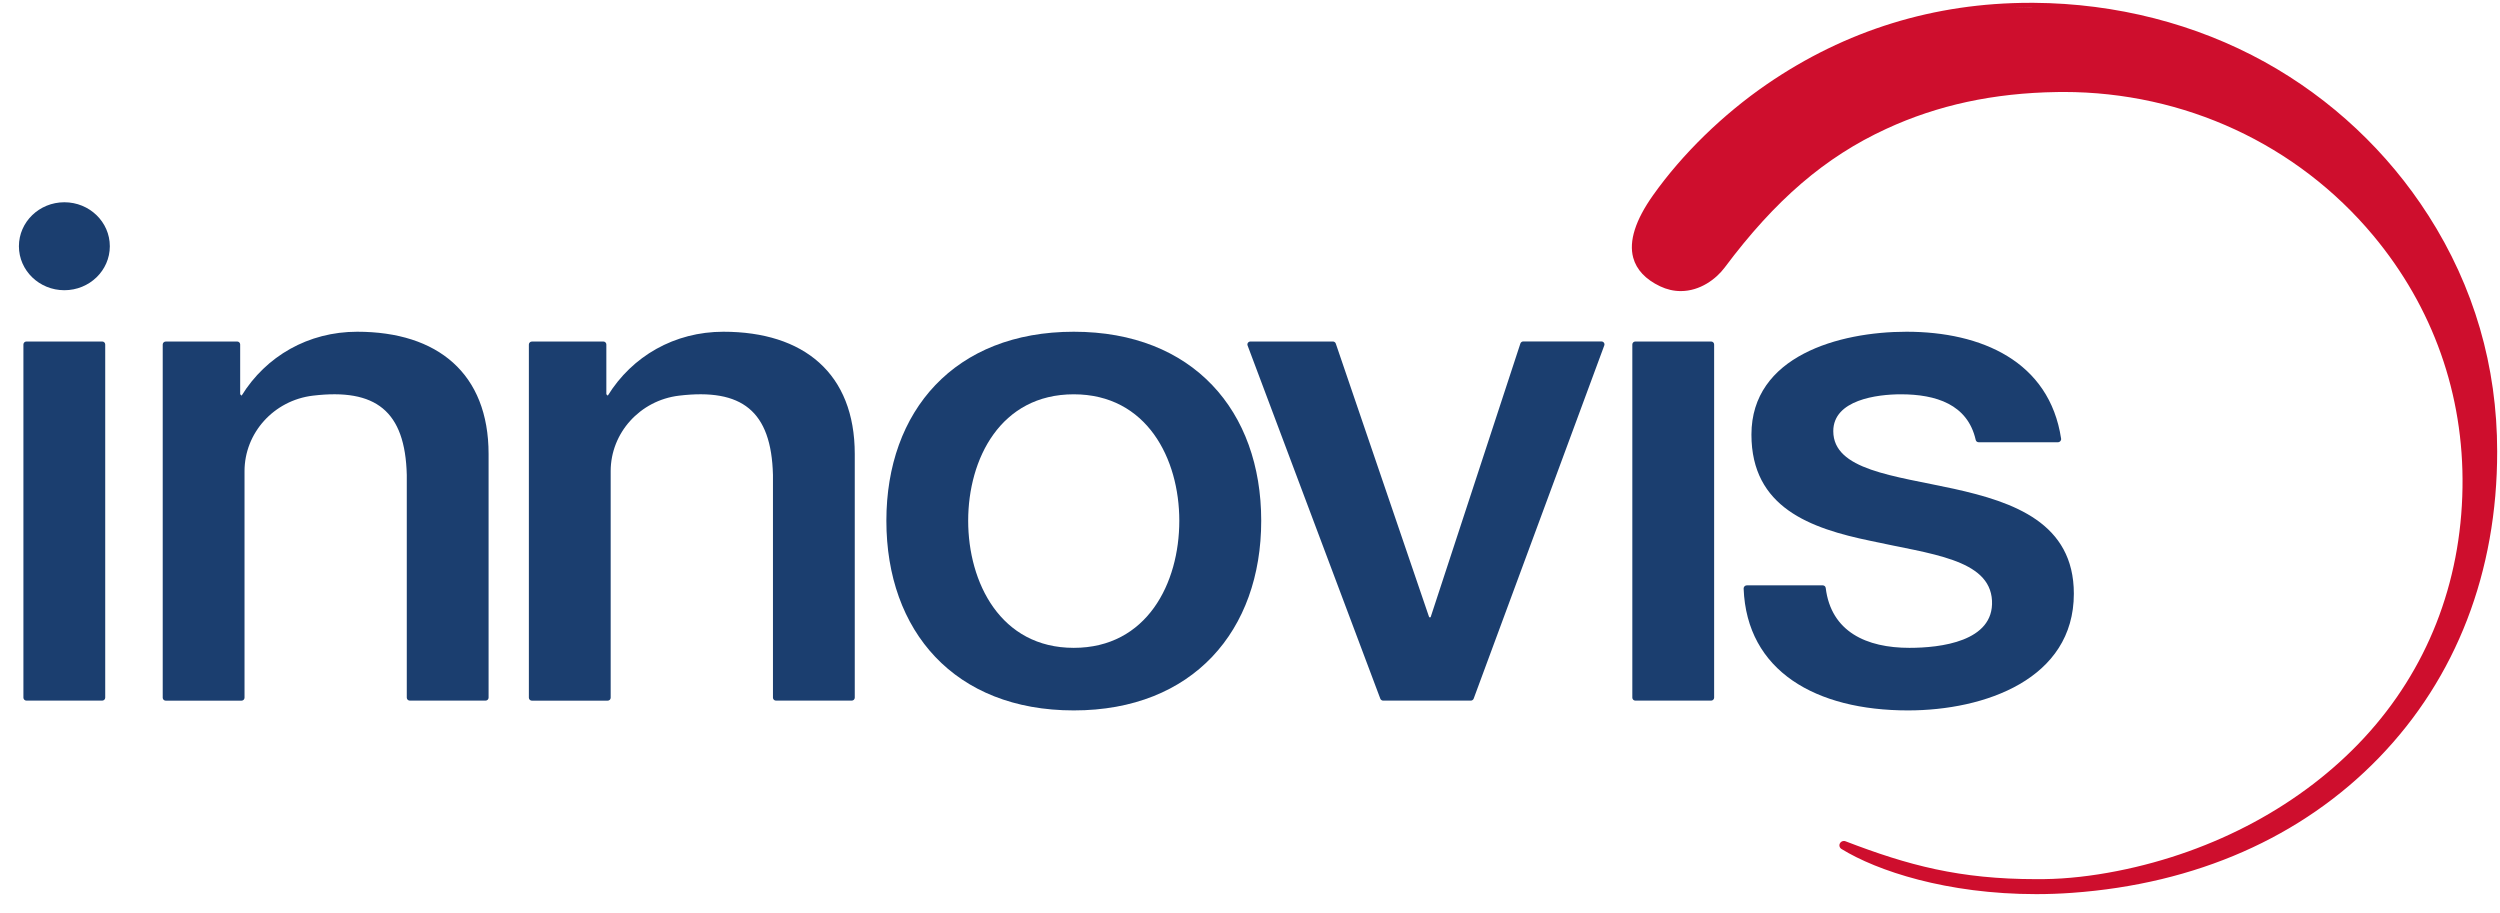
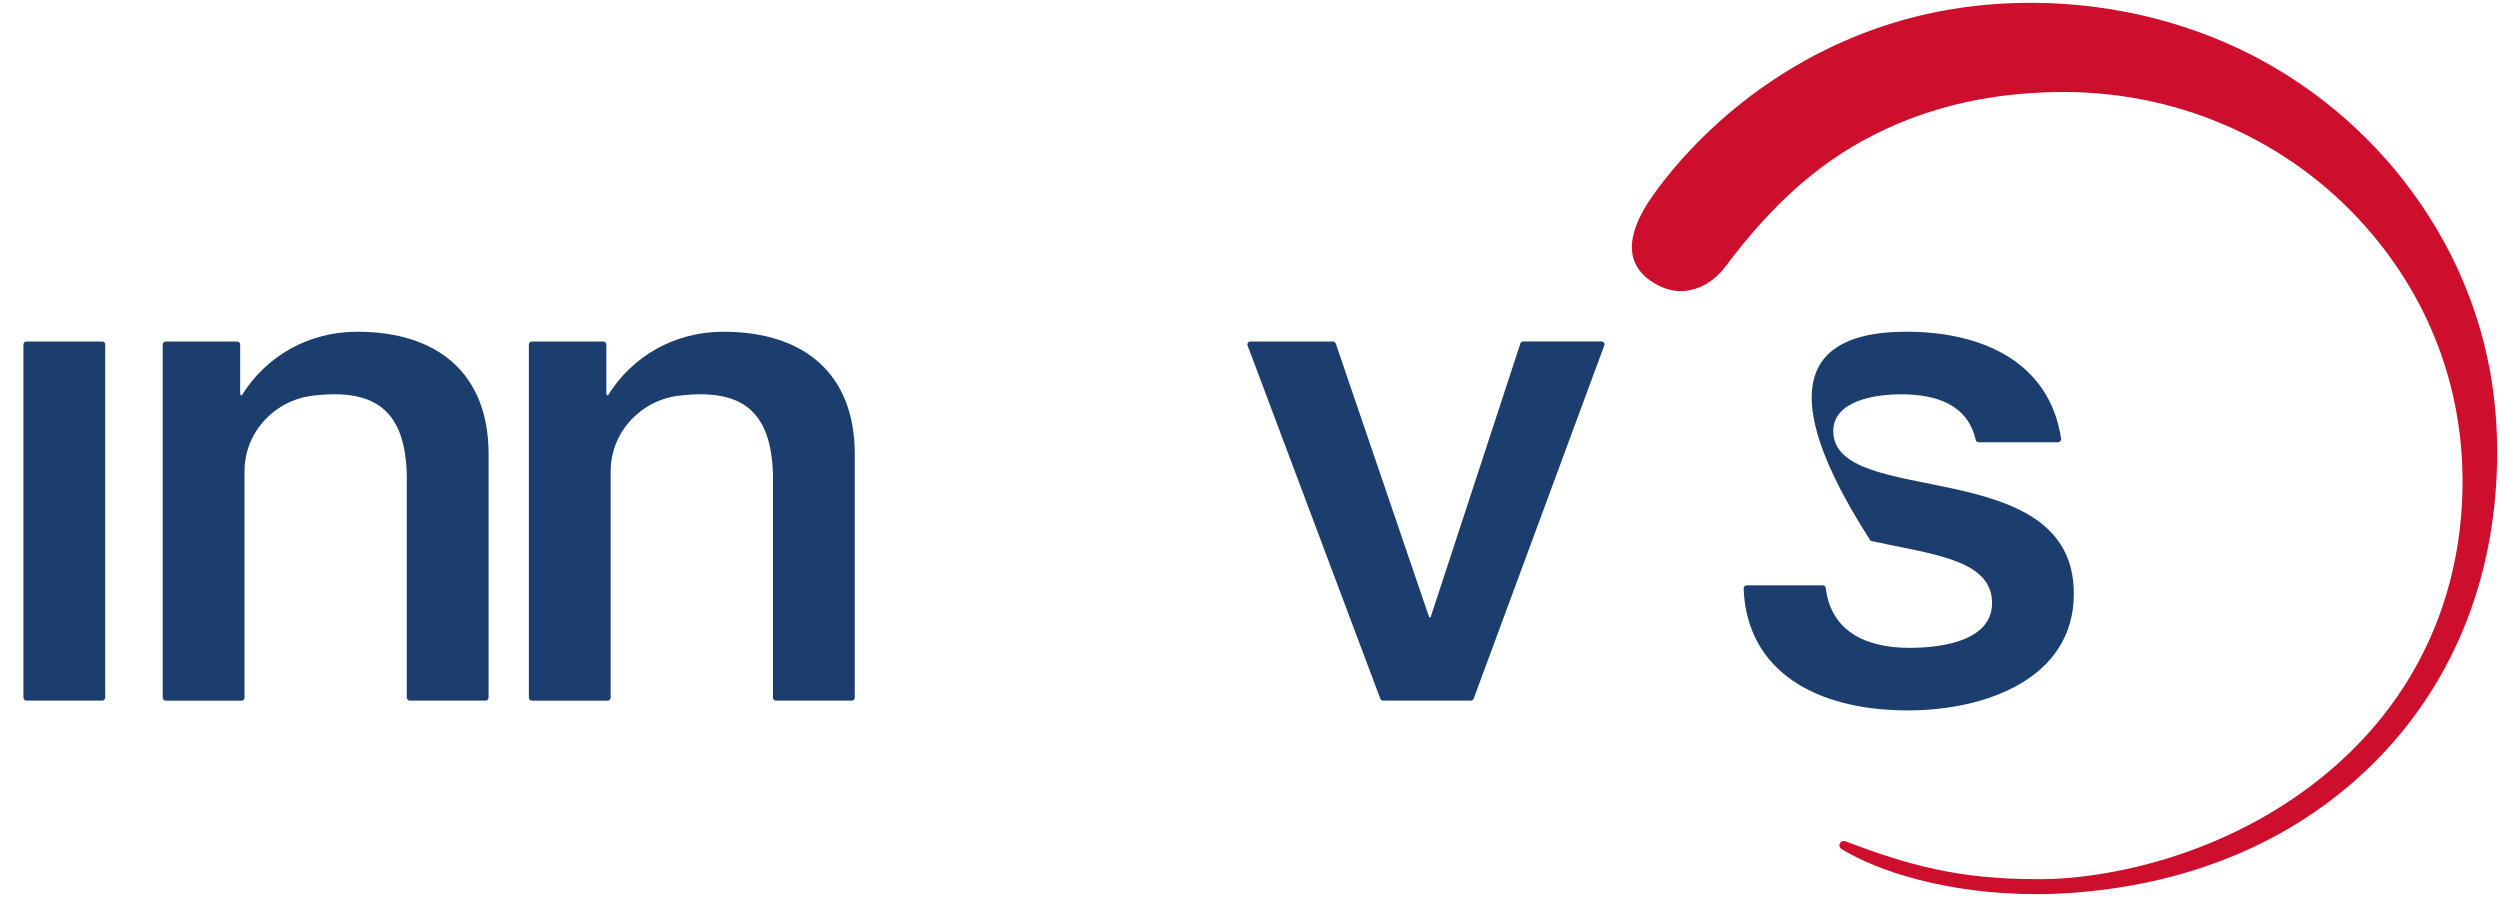
<svg xmlns="http://www.w3.org/2000/svg" width="115px" height="42px" viewBox="0 0 115 42" version="1.1">
  <title>innovis</title>
  <desc>Created with Sketch.</desc>
  <defs />
  <g id="1_Homepage" stroke="none" stroke-width="1" fill="none" fill-rule="evenodd">
    <g id="logos" transform="translate(0.87, 0.13)" fill-rule="nonzero">
      <path d="M110.836,9.783 C108.965,6.853 106.361,4.411 103.31,2.722 C100.138,0.966 96.465,0.025 92.692,0 L92.525,0 C88.102,0 84.027,1.261 80.41,3.742 C78.38,5.137 76.519,6.952 75.172,8.849 C74.358,9.996 74.051,10.965 74.258,11.725 C74.409,12.277 74.824,12.721 75.495,13.04 C75.802,13.186 76.122,13.26 76.445,13.26 C77.335,13.26 78.07,12.703 78.462,12.181 C80.791,9.065 83.085,7.093 85.901,5.796 C88.266,4.703 90.831,4.149 93.747,4.104 C93.849,4.104 93.954,4.101 94.056,4.101 C99.606,4.101 104.797,6.506 108.299,10.704 C111.051,14.006 112.472,18.016 112.405,22.301 C112.339,26.704 110.775,30.682 107.882,33.808 C105.041,36.876 101.006,39.053 96.521,39.937 C95.357,40.168 94.2,40.297 93.176,40.309 C93.05,40.309 92.925,40.309 92.802,40.311 C89.262,40.311 86.904,39.675 84.027,38.57 C84.001,38.56 83.976,38.555 83.95,38.555 C83.873,38.555 83.802,38.595 83.766,38.664 C83.717,38.756 83.748,38.87 83.84,38.924 C85.468,39.928 88.678,41 92.797,41 C93.342,41 93.895,40.98 94.438,40.941 C100.136,40.534 105.02,38.385 108.563,34.724 C112.121,31.048 114.003,26.177 114,20.639 C114,16.718 112.935,13.065 110.836,9.781 L110.836,9.783 Z M76.442,13.06 C76.442,13.06 76.442,13.06 76.442,13.06 C76.565,13.06 76.685,13.045 76.8,13.023 C76.685,13.045 76.567,13.06 76.445,13.06 L76.442,13.06 Z M91.681,0.23 C91.962,0.22 92.236,0.198 92.523,0.198 C92.577,0.198 92.633,0.198 92.687,0.198 C92.344,0.198 92.014,0.218 91.678,0.23 L91.681,0.23 Z M92.794,40.802 C92.794,40.802 92.776,40.802 92.769,40.802 C92.797,40.802 92.825,40.802 92.853,40.802 C92.835,40.802 92.815,40.802 92.794,40.802 L92.794,40.802 Z" id="Shape" fill="#CE0E2D" />
      <path d="M6.753,15.579 L10.037,15.579 C10.116,15.579 10.178,15.641 10.178,15.715 L10.178,18.006 L10.244,18.07 C11.368,16.25 13.316,15.13 15.561,15.13 C19.26,15.13 21.605,17.047 21.605,20.755 L21.605,31.962 C21.605,32.039 21.541,32.099 21.464,32.099 L17.983,32.099 C17.904,32.099 17.842,32.037 17.842,31.962 L17.842,21.714 C17.768,18.766 16.409,17.726 13.524,18.07 C11.724,18.286 10.378,19.787 10.378,21.543 L10.378,31.965 C10.378,32.042 10.314,32.101 10.237,32.101 L6.755,32.101 C6.676,32.101 6.615,32.039 6.615,31.965 L6.615,15.717 C6.615,15.641 6.679,15.581 6.755,15.581 L6.753,15.579 Z" id="Path" fill="#1B3E6F" />
      <path d="M23.597,15.579 L26.881,15.579 C26.96,15.579 27.022,15.641 27.022,15.715 L27.022,18.006 L27.088,18.07 C28.212,16.25 30.16,15.13 32.405,15.13 C36.104,15.13 38.449,17.047 38.449,20.755 L38.449,31.962 C38.449,32.039 38.385,32.099 38.308,32.099 L34.827,32.099 C34.747,32.099 34.686,32.037 34.686,31.962 L34.686,21.714 C34.612,18.766 33.252,17.726 30.367,18.07 C28.568,18.286 27.221,19.787 27.221,21.543 L27.221,31.965 C27.221,32.042 27.157,32.101 27.081,32.101 L23.599,32.101 C23.52,32.101 23.458,32.039 23.458,31.965 L23.458,15.717 C23.458,15.641 23.522,15.581 23.599,15.581 L23.597,15.579 Z" id="Path" fill="#1B3E6F" />
-       <path d="M39.903,23.824 C39.903,18.774 43.041,15.13 48.524,15.13 C54.008,15.13 57.146,18.774 57.146,23.824 C57.146,28.874 54.008,32.549 48.524,32.549 C43.041,32.549 39.903,28.906 39.903,23.824 Z M53.378,23.824 C53.378,20.98 51.891,18.008 48.522,18.008 C45.153,18.008 43.666,20.98 43.666,23.824 C43.666,26.667 45.153,29.671 48.522,29.671 C51.891,29.671 53.378,26.699 53.378,23.824 L53.378,23.824 Z" id="Shape" fill="#1B3E6F" />
      <path d="M56.649,15.579 L60.44,15.579 C60.502,15.579 60.556,15.616 60.576,15.673 L64.872,28.265 L64.938,28.265 L69.067,15.673 C69.085,15.616 69.141,15.576 69.203,15.576 L72.794,15.576 C72.891,15.576 72.961,15.67 72.927,15.76 L66.919,32.007 C66.899,32.061 66.845,32.099 66.786,32.099 L62.757,32.099 C62.698,32.099 62.644,32.061 62.624,32.009 L56.519,15.762 C56.485,15.673 56.555,15.579 56.652,15.579 L56.649,15.579 Z" id="Path" fill="#1B3E6F" />
-       <path d="M74.358,15.579 L77.84,15.579 C77.919,15.579 77.98,15.641 77.98,15.715 L77.98,31.962 C77.98,32.039 77.916,32.099 77.84,32.099 L74.358,32.099 C74.279,32.099 74.217,32.037 74.217,31.962 L74.217,15.715 C74.217,15.638 74.281,15.579 74.358,15.579 Z" id="Path" fill="#1B3E6F" />
-       <path d="M82.977,26.796 C83.049,26.796 83.105,26.85 83.113,26.917 C83.361,28.933 84.989,29.671 86.963,29.671 C88.384,29.671 90.859,29.384 90.762,27.499 C90.662,25.582 87.92,25.357 85.179,24.75 C82.404,24.175 79.696,23.217 79.696,19.861 C79.696,16.25 83.725,15.13 86.83,15.13 C90.278,15.13 93.406,16.495 93.941,20.049 C93.954,20.133 93.885,20.213 93.798,20.213 L90.145,20.213 C90.078,20.213 90.025,20.166 90.012,20.104 C89.641,18.467 88.181,18.008 86.566,18.008 C85.476,18.008 83.461,18.264 83.461,19.702 C83.461,21.493 86.236,21.748 89.011,22.355 C91.752,22.962 94.527,23.92 94.527,27.18 C94.527,31.11 90.432,32.549 86.896,32.549 C82.657,32.549 79.481,30.741 79.337,26.942 C79.335,26.863 79.401,26.796 79.483,26.796 L82.977,26.796 L82.977,26.796 Z" id="Path" fill="#1B3E6F" />
+       <path d="M82.977,26.796 C83.049,26.796 83.105,26.85 83.113,26.917 C83.361,28.933 84.989,29.671 86.963,29.671 C88.384,29.671 90.859,29.384 90.762,27.499 C90.662,25.582 87.92,25.357 85.179,24.75 C79.696,16.25 83.725,15.13 86.83,15.13 C90.278,15.13 93.406,16.495 93.941,20.049 C93.954,20.133 93.885,20.213 93.798,20.213 L90.145,20.213 C90.078,20.213 90.025,20.166 90.012,20.104 C89.641,18.467 88.181,18.008 86.566,18.008 C85.476,18.008 83.461,18.264 83.461,19.702 C83.461,21.493 86.236,21.748 89.011,22.355 C91.752,22.962 94.527,23.92 94.527,27.18 C94.527,31.11 90.432,32.549 86.896,32.549 C82.657,32.549 79.481,30.741 79.337,26.942 C79.335,26.863 79.401,26.796 79.483,26.796 L82.977,26.796 L82.977,26.796 Z" id="Path" fill="#1B3E6F" />
      <path d="M0.348,15.579 L3.83,15.579 C3.909,15.579 3.97,15.641 3.97,15.715 L3.97,31.962 C3.97,32.039 3.906,32.099 3.83,32.099 L0.348,32.099 C0.269,32.099 0.207,32.037 0.207,31.962 L0.207,15.715 C0.207,15.638 0.271,15.579 0.348,15.579 L0.348,15.579 Z" id="Path" fill="#1B3E6F" />
-       <ellipse id="Oval" fill="#1B3E6F" cx="2.091" cy="11.197" rx="2.091" ry="2.023" />
    </g>
  </g>
</svg>